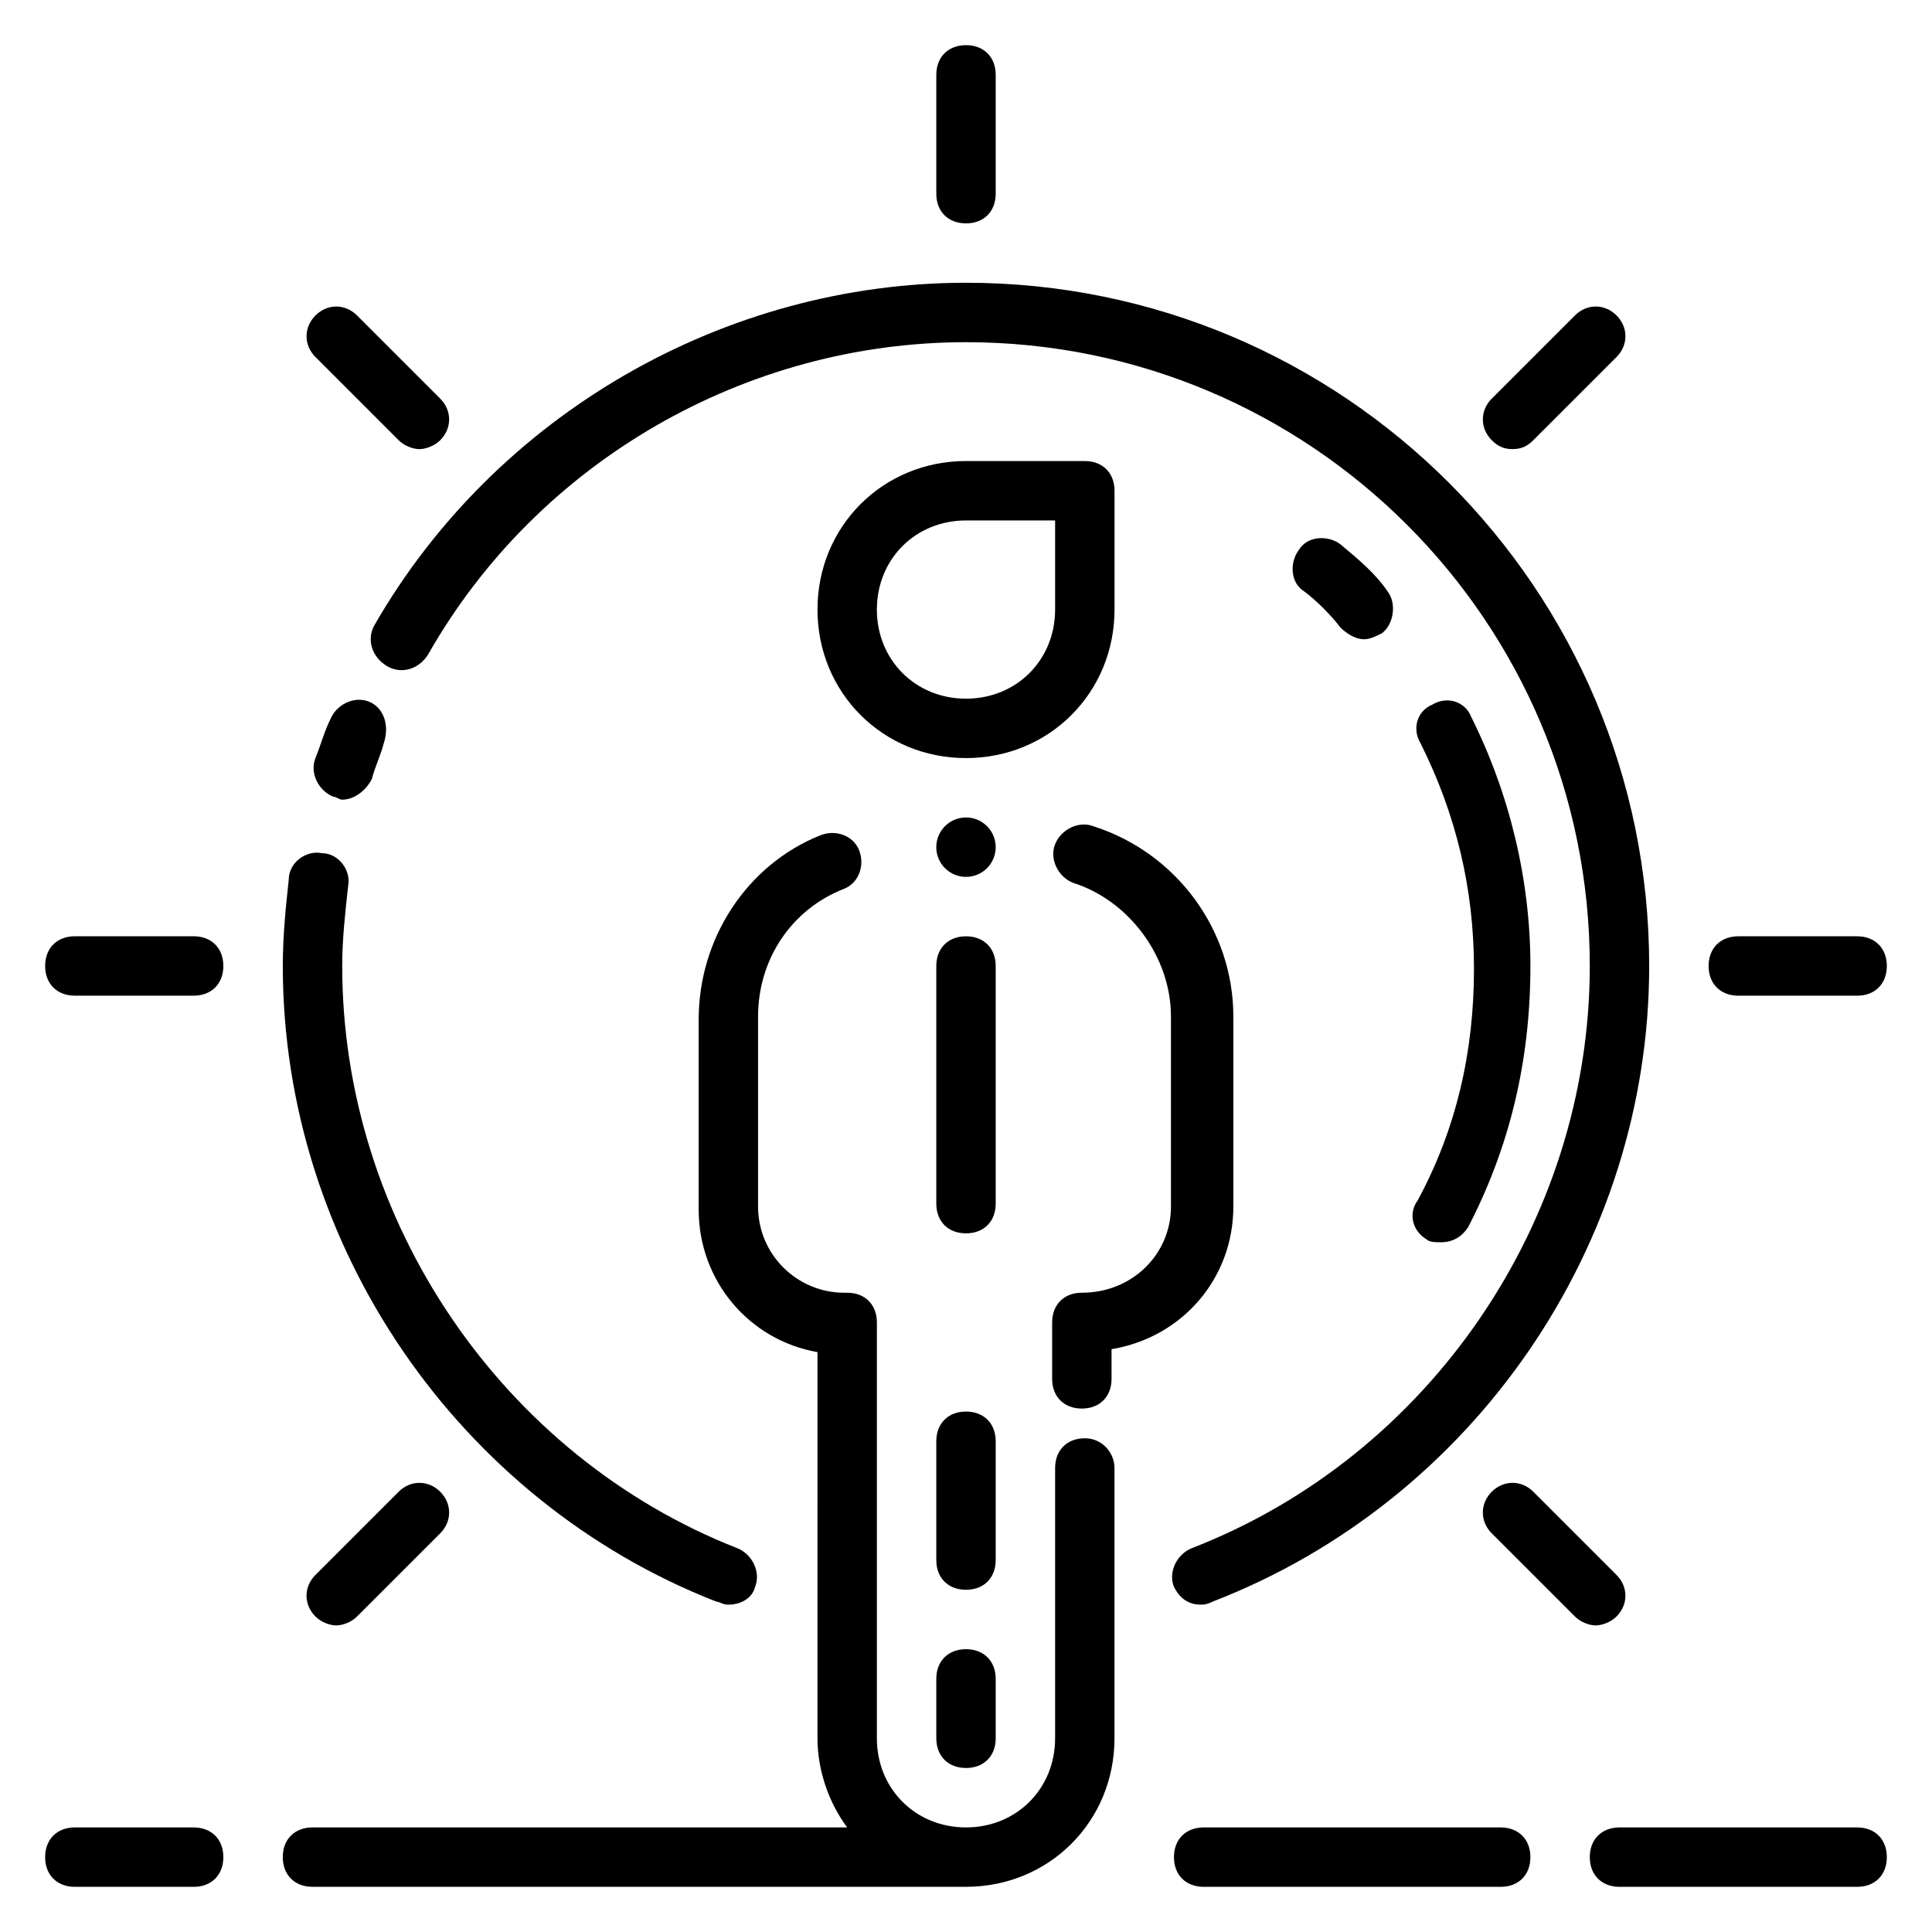
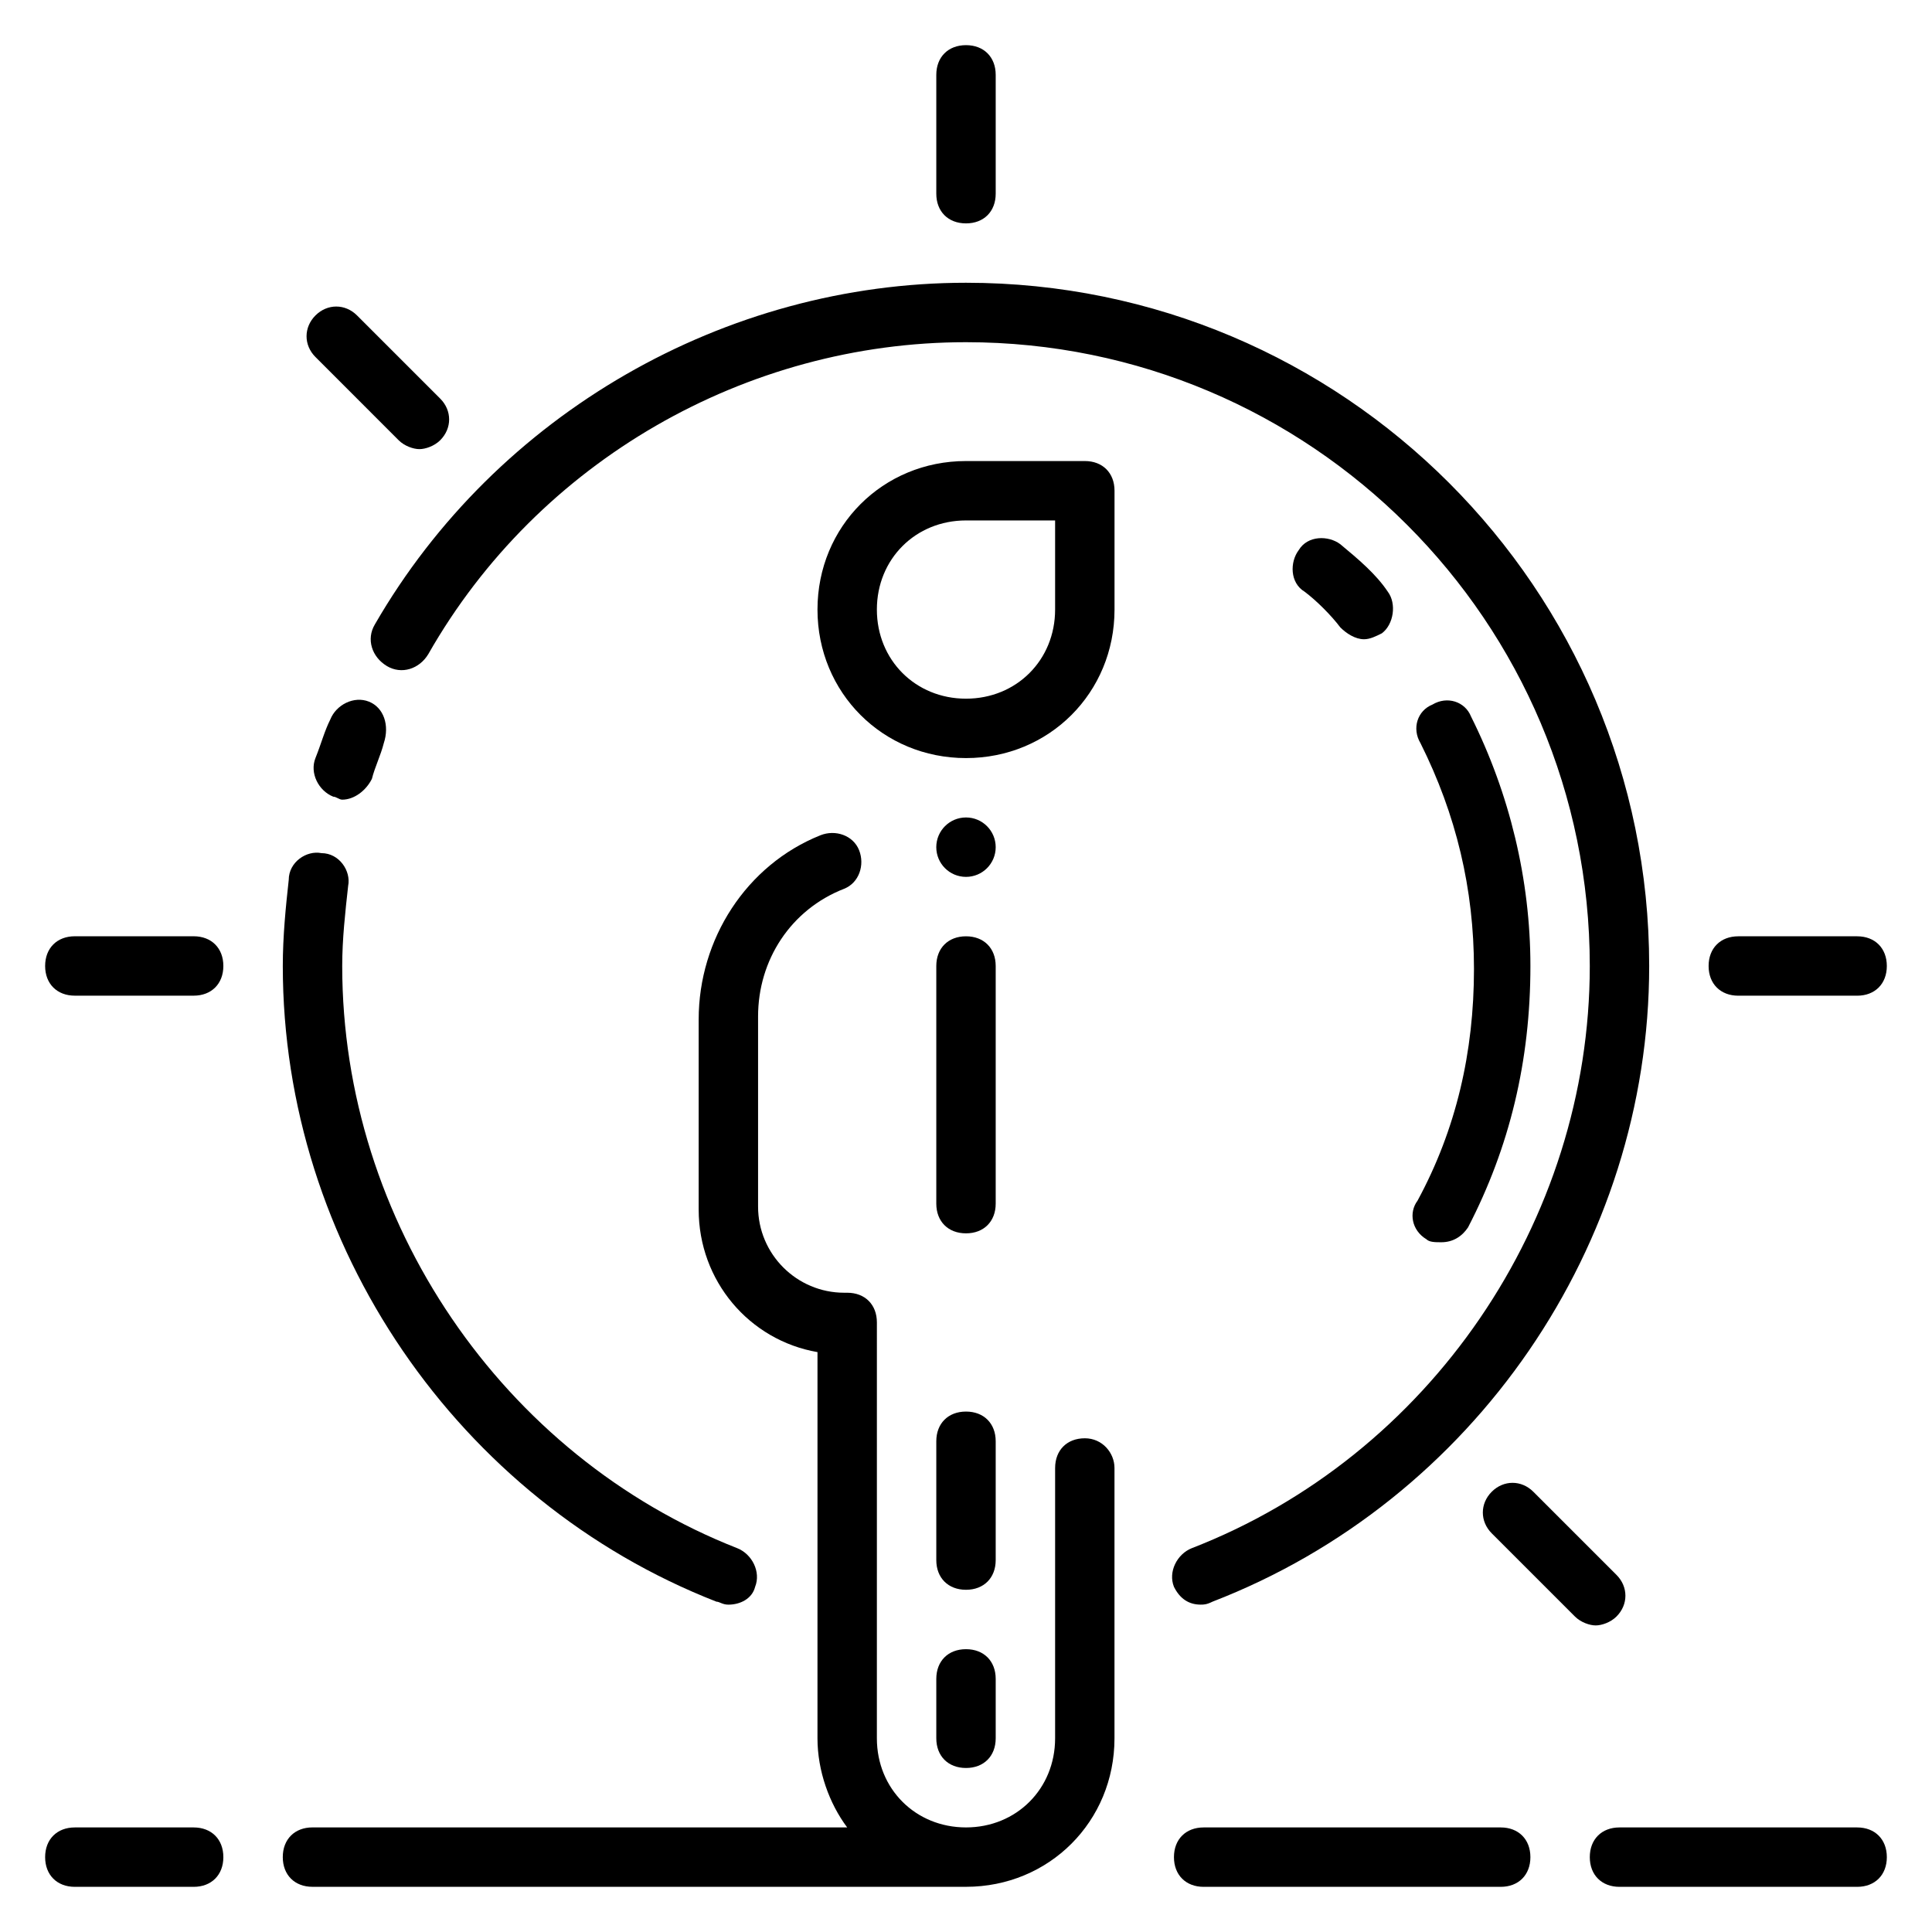
<svg xmlns="http://www.w3.org/2000/svg" fill="#000000" width="800px" height="800px" version="1.1" viewBox="144 144 512 512">
  <g>
    <path d="m439.36 305.54v-31.488c0-4.723-3.148-7.871-7.871-7.871h-31.488c-22.043 0-39.359 17.32-39.359 39.359 0 22.043 17.32 39.359 39.359 39.359s39.359-17.32 39.359-39.359zm-15.746 0c0 13.383-10.234 23.617-23.617 23.617-13.383 0-23.617-10.234-23.617-23.617 0-13.383 10.234-23.617 23.617-23.617h23.617z" />
    <path d="m407.87 400c0-4.723-3.148-7.871-7.871-7.871s-7.871 3.148-7.871 7.871v62.977c0 4.723 3.148 7.871 7.871 7.871s7.871-3.148 7.871-7.871z" />
    <path d="m431.49 525.16c-4.723 0-7.871 3.148-7.871 7.871l-0.004 71.637c0 13.383-10.234 23.617-23.617 23.617-13.383 0-23.617-10.234-23.617-23.617l0.004-110.21c0-4.723-3.148-7.871-7.871-7.871h-0.789c-12.594 0-22.828-10.234-22.828-22.828v-50.383c0-14.957 8.66-28.34 22.828-33.852 3.938-1.574 5.512-6.297 3.938-10.234-1.574-3.938-6.297-5.512-10.234-3.938-19.68 7.871-32.273 27.551-32.273 48.805v50.383c0 18.895 13.383 34.637 31.488 37.785l-0.004 102.34c0 8.66 3.148 17.32 7.871 23.617h-141.7c-4.723 0-7.871 3.148-7.871 7.871s3.148 7.871 7.871 7.871h173.18c22.043 0 39.359-17.32 39.359-39.359v-71.637c0.004-3.934-3.144-7.871-7.867-7.871z" />
-     <path d="m470.85 463.76v-50.383c0-22.828-14.957-43.297-37-50.383-3.938-1.574-8.66 0.789-10.234 4.723-1.574 3.938 0.789 8.66 4.723 10.234 14.957 4.723 25.977 19.68 25.977 35.426v50.383c0 12.594-10.234 22.828-23.617 22.828-4.723 0-7.871 3.148-7.871 7.871v14.957c0 4.723 3.148 7.871 7.871 7.871 4.723 0 7.871-3.148 7.871-7.871v-7.871c18.898-3.148 32.281-18.891 32.281-37.785z" />
    <path d="m246.49 320.49c3.938 2.363 8.66 0.789 11.02-3.148 29.129-51.168 84.234-82.656 142.49-82.656 91.316 0 165.31 73.996 165.31 165.31 0 67.699-42.508 129.89-105.48 154.29-3.938 1.574-6.297 6.297-4.723 10.234 1.574 3.148 3.938 4.723 7.086 4.723 0.789 0 1.574 0 3.148-0.789 69.27-26.766 115.71-94.465 115.71-168.46 0-99.977-81.082-181.06-181.05-181.06-63.762 0-124.38 34.637-156.65 90.527-2.363 3.938-0.789 8.66 3.144 11.023z" />
    <path d="m241.77 329.94c-3.938-1.574-8.66 0.789-10.234 4.723-1.574 3.148-2.363 6.297-3.938 10.234-1.574 3.938 0.789 8.66 4.723 10.234 0.789 0 1.574 0.789 2.363 0.789 3.148 0 6.297-2.363 7.871-5.512 0.789-3.148 2.363-6.297 3.148-9.445 1.578-4.727 0.004-9.449-3.934-11.023z" />
    <path d="m333.88 568.46c0.789 0 1.574 0.789 3.148 0.789 3.148 0 6.297-1.574 7.086-4.723 1.574-3.938-0.789-8.66-4.723-10.234-62.191-24.406-104.7-86.594-104.7-154.29 0-7.086 0.789-14.168 1.574-21.254 0.789-3.938-2.363-8.66-7.086-8.66-3.938-0.789-8.66 2.363-8.66 7.086-0.785 7.082-1.574 14.953-1.574 22.828 0 73.996 46.445 141.7 114.93 168.46z" />
    <path d="m400 203.2c4.723 0 7.871-3.148 7.871-7.871v-31.492c0-4.723-3.148-7.871-7.871-7.871s-7.871 3.148-7.871 7.871v31.488c-0.004 4.727 3.144 7.875 7.871 7.875z" />
    <path d="m249.64 260.66c1.574 1.574 3.938 2.363 5.512 2.363s3.938-0.789 5.512-2.363c3.148-3.148 3.148-7.871 0-11.02l-22.043-22.043c-3.148-3.148-7.871-3.148-11.02 0-3.148 3.148-3.148 7.871 0 11.02z" />
    <path d="m195.32 392.12h-31.488c-4.723 0-7.871 3.148-7.871 7.871s3.148 7.871 7.871 7.871h31.488c4.723 0 7.871-3.148 7.871-7.871 0.004-4.723-3.144-7.871-7.871-7.871z" />
-     <path d="m249.64 539.33-22.043 22.043c-3.148 3.148-3.148 7.871 0 11.02 1.574 1.574 3.938 2.363 5.512 2.363s3.938-0.789 5.512-2.363l22.043-22.043c3.148-3.148 3.148-7.871 0-11.02-3.152-3.148-7.875-3.148-11.023 0z" />
    <path d="m572.39 572.39c3.148-3.148 3.148-7.871 0-11.02l-22.043-22.043c-3.148-3.148-7.871-3.148-11.02 0-3.148 3.148-3.148 7.871 0 11.02l22.043 22.043c1.574 1.574 3.938 2.363 5.512 2.363s3.934-0.789 5.508-2.363z" />
    <path d="m604.67 407.87h31.488c4.723 0 7.871-3.148 7.871-7.871s-3.148-7.871-7.871-7.871h-31.488c-4.723 0-7.871 3.148-7.871 7.871s3.148 7.871 7.871 7.871z" />
-     <path d="m544.84 263.02c2.363 0 3.938-0.789 5.512-2.363l22.043-22.043c3.148-3.148 3.148-7.871 0-11.02-3.148-3.148-7.871-3.148-11.02 0l-22.043 22.043c-3.148 3.148-3.148 7.871 0 11.02 1.57 1.578 3.144 2.363 5.508 2.363z" />
    <path d="m195.32 628.29h-31.488c-4.723 0-7.871 3.148-7.871 7.871s3.148 7.871 7.871 7.871h31.488c4.723 0 7.871-3.148 7.871-7.871 0.004-4.723-3.144-7.871-7.871-7.871z" />
    <path d="m636.16 628.29h-62.977c-4.723 0-7.871 3.148-7.871 7.871s3.148 7.871 7.871 7.871h62.977c4.723 0 7.871-3.148 7.871-7.871s-3.148-7.871-7.871-7.871z" />
    <path d="m541.7 628.29h-78.719c-4.723 0-7.871 3.148-7.871 7.871s3.148 7.871 7.871 7.871h78.719c4.723 0 7.871-3.148 7.871-7.871s-3.148-7.871-7.871-7.871z" />
    <path d="m400 581.05c-4.723 0-7.871 3.148-7.871 7.871v15.742c0 4.723 3.148 7.871 7.871 7.871s7.871-3.148 7.871-7.871v-15.742c0-4.723-3.148-7.871-7.871-7.871z" />
    <path d="m407.87 525.95c0-4.723-3.148-7.871-7.871-7.871s-7.871 3.148-7.871 7.871v31.488c0 4.723 3.148 7.871 7.871 7.871s7.871-3.148 7.871-7.871z" />
    <path d="m522.02 472.42c0.789 0.789 2.363 0.789 3.938 0.789 3.148 0 5.512-1.574 7.086-3.938 11.02-21.254 16.531-44.082 16.531-69.273 0-22.828-5.512-45.656-15.742-66.125-1.574-3.938-6.297-5.512-10.234-3.148-3.938 1.574-5.512 6.297-3.148 10.234 9.445 18.895 14.168 38.574 14.168 59.828 0 22.043-4.723 42.508-14.957 61.402-2.363 3.144-1.578 7.867 2.359 10.23z" />
    <path d="m499.19 310.26c1.574 1.574 3.938 3.148 6.297 3.148 1.574 0 3.148-0.789 4.723-1.574 3.148-2.363 3.938-7.871 1.574-11.02-3.148-4.723-7.871-8.66-12.594-12.594-3.148-2.363-8.66-2.363-11.02 1.574-2.363 3.148-2.363 8.66 1.574 11.02 3.144 2.359 7.082 6.297 9.445 9.445z" />
    <path d="m407.87 368.51c0 4.348-3.523 7.871-7.871 7.871s-7.875-3.523-7.875-7.871c0-4.348 3.527-7.875 7.875-7.875s7.871 3.527 7.871 7.875" />
  </g>
</svg>